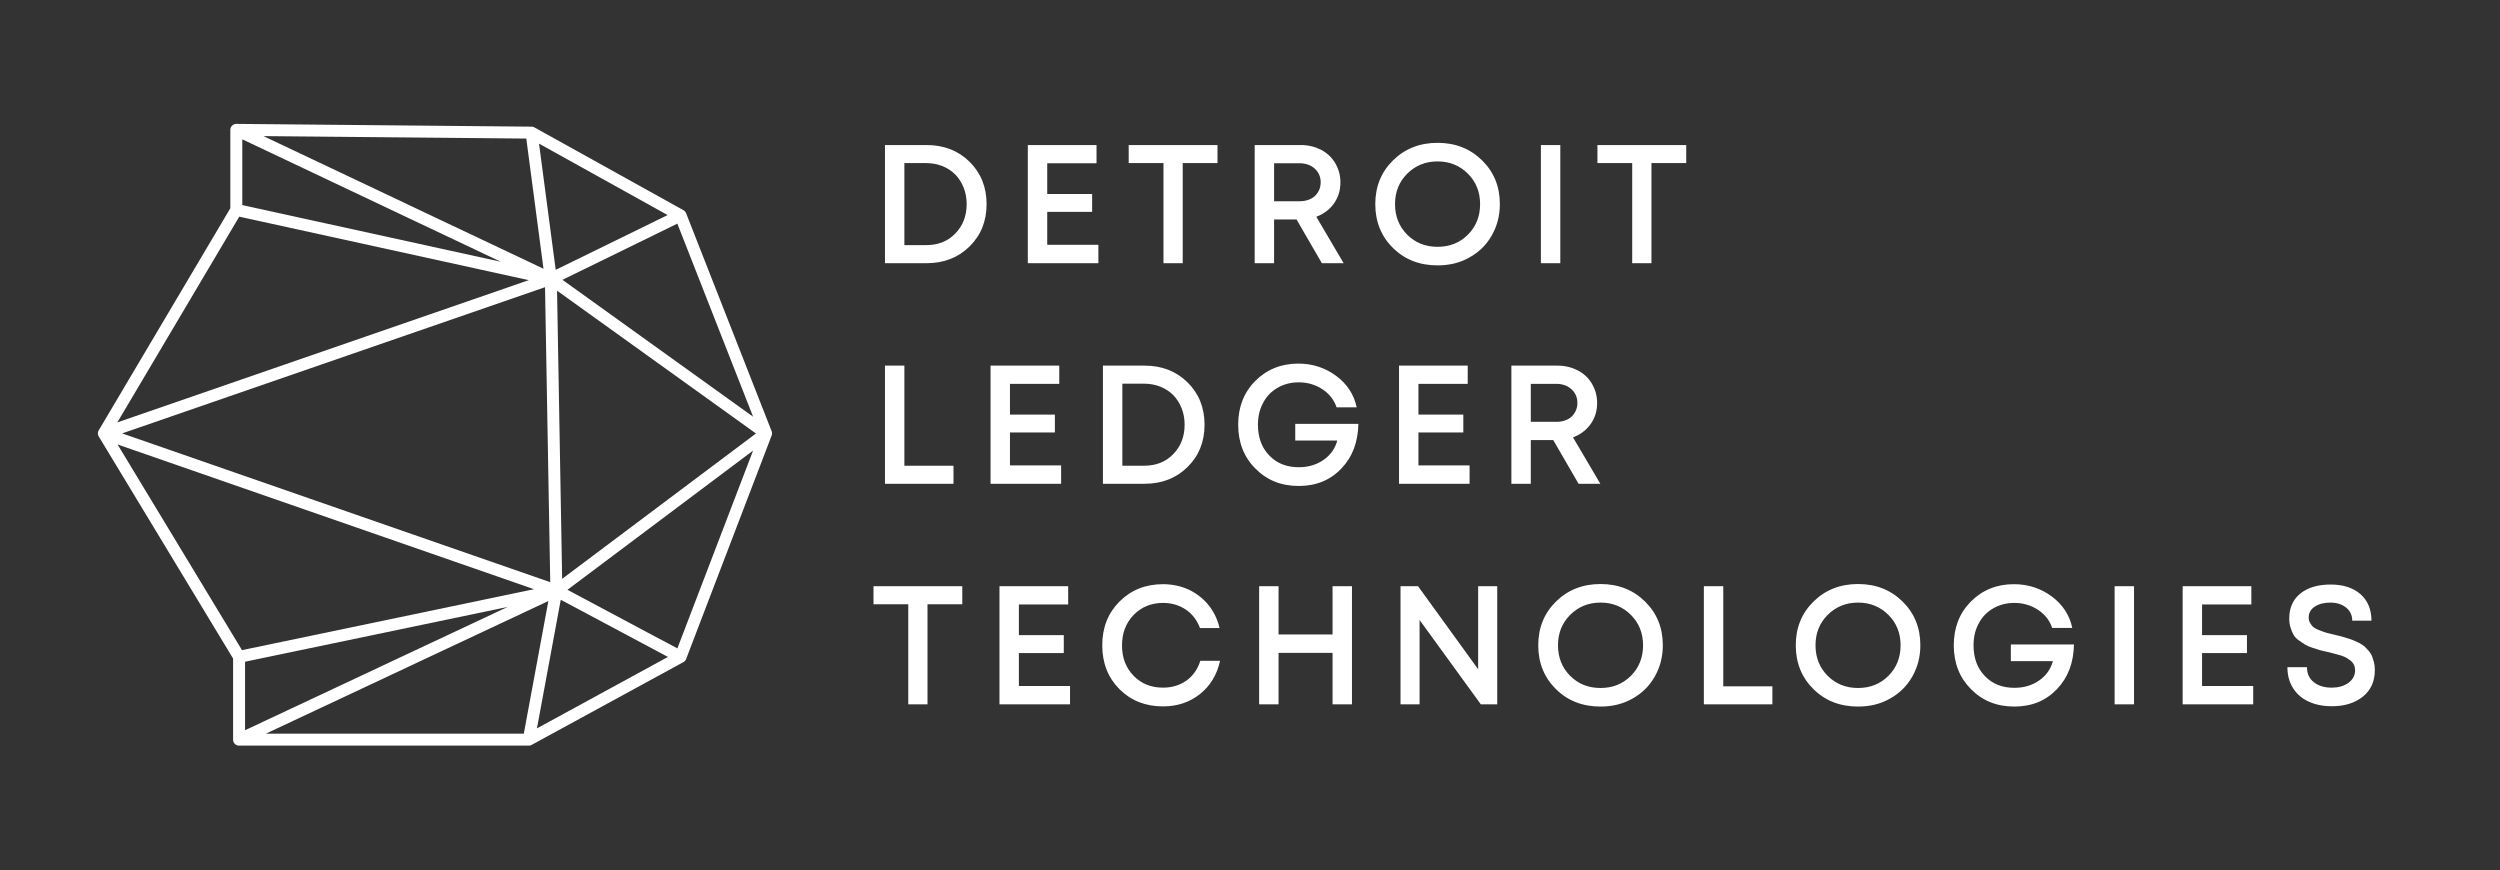
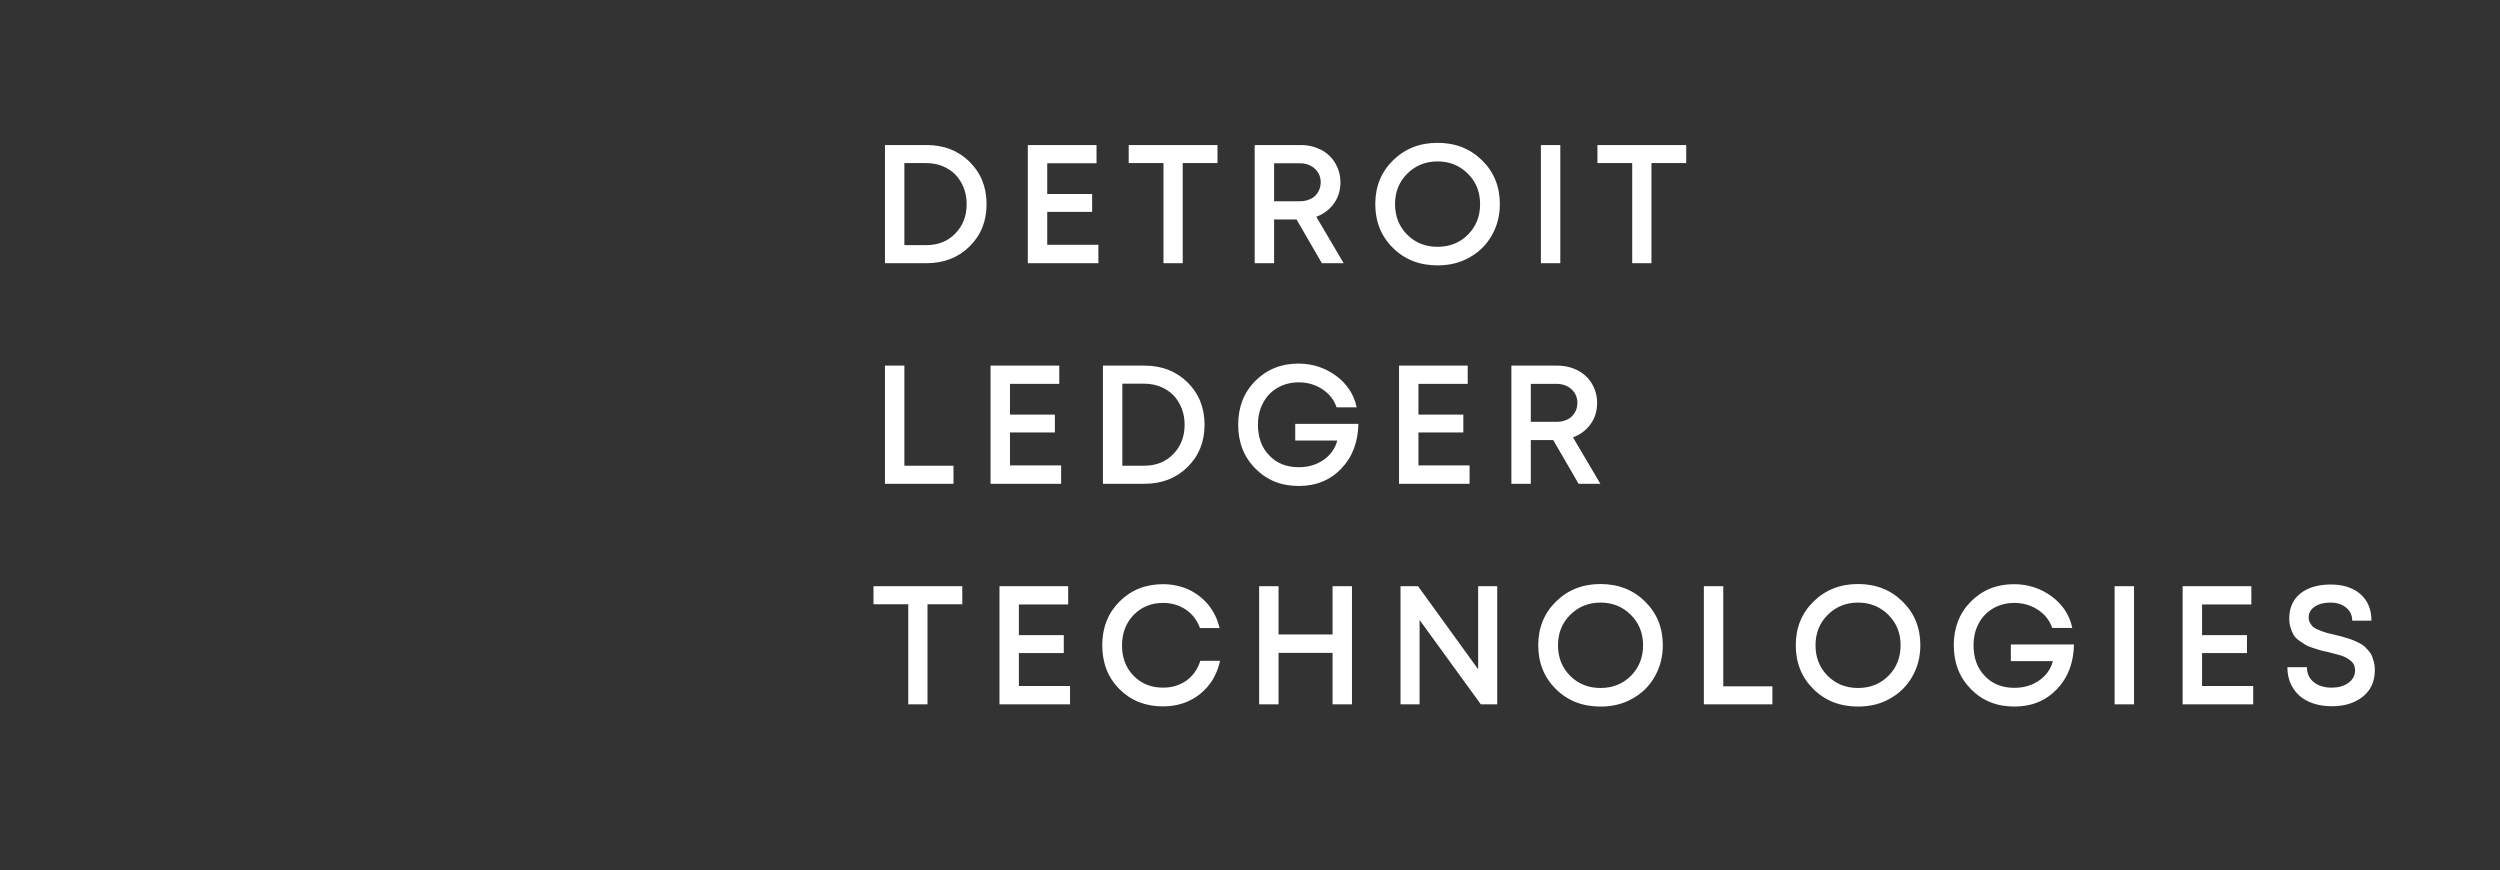
<svg xmlns="http://www.w3.org/2000/svg" width="204" height="71" viewBox="0 0 204 71" fill="none">
  <rect x="0" y="0" width="204" height="71" fill="#333333" stroke="none" />
-   <path d="M44.95 22.755L19.283 10.597M44.95 22.755L19.283 17.127M44.95 22.755L8.476 35.364M44.95 22.755L45.4 48.197M44.95 22.755L43.374 10.823M44.95 22.755L55.532 17.577M44.95 22.755L62.511 35.364M19.283 10.597V17.127M19.283 10.597L43.374 10.823M19.283 17.127L8.476 35.364M8.476 35.364L45.4 48.197M8.476 35.364L19.508 53.6M45.4 48.197L62.511 35.364M45.4 48.197L55.532 53.6M45.4 48.197L43.149 60.355M45.4 48.197L19.508 60.355M45.4 48.197L19.508 53.6M43.374 10.823L55.532 17.577M55.532 17.577L62.511 35.364M62.511 35.364L55.532 53.6M55.532 53.6L43.149 60.355M43.149 60.355H19.508M19.508 60.355V53.6" stroke="white" stroke-width="0.976" stroke-linecap="round" stroke-linejoin="round" />
  <path d="M75.615 11.835H72.213V21.476H75.615C77.02 21.476 78.191 21.022 79.114 20.113C80.037 19.203 80.505 18.06 80.505 16.655C80.505 15.264 80.037 14.107 79.114 13.198C78.191 12.289 77.02 11.835 75.615 11.835ZM75.574 20.002H73.797V13.308H75.574C76.042 13.308 76.497 13.391 76.91 13.556C77.323 13.722 77.668 13.956 77.957 14.245C78.246 14.548 78.466 14.892 78.632 15.306C78.797 15.719 78.88 16.173 78.88 16.655C78.88 17.633 78.563 18.432 77.943 19.066C77.323 19.699 76.538 20.002 75.574 20.002ZM85.454 19.975V17.289H89.118V15.829H85.454V13.322H89.476V11.835H83.87V21.476H89.628V19.975H85.454ZM99.347 11.835H92.102V13.308H94.94V21.476H96.51V13.308H99.347V11.835ZM107.864 21.476H109.641L107.41 17.688C108.002 17.468 108.484 17.11 108.842 16.614C109.2 16.118 109.379 15.54 109.379 14.879C109.379 14.3 109.228 13.777 108.952 13.308C108.677 12.84 108.291 12.482 107.795 12.22C107.3 11.972 106.749 11.835 106.143 11.835H102.382V21.476H103.966V17.909H105.798L107.864 21.476ZM103.966 13.322H106.046C106.556 13.322 106.969 13.474 107.286 13.763C107.603 14.052 107.768 14.424 107.768 14.865C107.768 15.099 107.727 15.306 107.644 15.498C107.561 15.691 107.437 15.857 107.3 15.994C107.148 16.132 106.969 16.242 106.749 16.311C106.528 16.394 106.294 16.421 106.046 16.421H103.966V13.322ZM117.305 21.655C118.269 21.655 119.137 21.449 119.908 21.008C120.68 20.581 121.286 19.989 121.726 19.217C122.167 18.446 122.388 17.592 122.388 16.655C122.388 15.223 121.905 14.038 120.941 13.088C119.977 12.138 118.765 11.655 117.305 11.655C115.845 11.655 114.633 12.138 113.669 13.088C112.705 14.038 112.223 15.223 112.223 16.655C112.223 18.088 112.705 19.286 113.669 20.236C114.633 21.187 115.845 21.655 117.305 21.655ZM117.305 20.14C116.313 20.14 115.487 19.809 114.826 19.148C114.165 18.487 113.834 17.647 113.834 16.655C113.834 15.664 114.165 14.837 114.826 14.176C115.487 13.515 116.313 13.171 117.305 13.171C118.297 13.171 119.123 13.515 119.784 14.176C120.445 14.837 120.776 15.664 120.776 16.655C120.776 17.647 120.445 18.487 119.784 19.148C119.123 19.809 118.297 20.14 117.305 20.14ZM125.737 21.476H127.321V11.835H125.737V21.476ZM137.596 11.835H130.351V13.308H133.188V21.476H134.758V13.308H137.596V11.835ZM73.797 38.002V29.835H72.213V39.476H77.805V38.002H73.797ZM82.414 37.975V35.289H86.078V33.829H82.414V31.322H86.436V29.835H80.83V39.476H86.588V37.975H82.414ZM93.401 29.835H89.999V39.476H93.401C94.806 39.476 95.977 39.022 96.9 38.112C97.823 37.203 98.291 36.06 98.291 34.655C98.291 33.264 97.823 32.107 96.9 31.198C95.977 30.289 94.806 29.835 93.401 29.835ZM93.36 38.002H91.583V31.308H93.36C93.828 31.308 94.283 31.391 94.696 31.556C95.109 31.722 95.453 31.956 95.743 32.245C96.032 32.548 96.252 32.892 96.418 33.306C96.583 33.719 96.665 34.173 96.665 34.655C96.665 35.633 96.349 36.432 95.729 37.066C95.109 37.699 94.324 38.002 93.36 38.002ZM105.692 34.587V35.95H109.121C108.942 36.611 108.57 37.135 107.992 37.534C107.413 37.934 106.739 38.126 105.981 38.126C104.989 38.126 104.177 37.809 103.571 37.162C102.951 36.529 102.648 35.688 102.648 34.655C102.648 33.994 102.786 33.388 103.075 32.865C103.35 32.341 103.75 31.928 104.259 31.639C104.755 31.35 105.334 31.198 105.981 31.198C106.697 31.198 107.345 31.391 107.909 31.763C108.474 32.135 108.86 32.631 109.066 33.237H110.705C110.485 32.19 109.92 31.336 109.039 30.675C108.143 30.014 107.11 29.669 105.94 29.669C104.535 29.669 103.364 30.151 102.427 31.088C101.491 32.038 101.036 33.223 101.036 34.655C101.036 36.102 101.505 37.3 102.441 38.236C103.378 39.187 104.549 39.655 105.981 39.655C107.386 39.655 108.543 39.187 109.452 38.236C110.361 37.286 110.816 36.074 110.843 34.587H105.692ZM115.745 37.975V35.289H119.408V33.829H115.745V31.322H119.766V29.835H114.161V39.476H119.918V37.975H115.745ZM128.811 39.476H130.588L128.357 35.688C128.949 35.468 129.431 35.11 129.789 34.614C130.147 34.118 130.326 33.54 130.326 32.879C130.326 32.3 130.175 31.777 129.899 31.308C129.624 30.84 129.238 30.482 128.742 30.22C128.246 29.972 127.695 29.835 127.089 29.835H123.329V39.476H124.913V35.909H126.745L128.811 39.476ZM124.913 31.322H126.993C127.503 31.322 127.916 31.474 128.233 31.763C128.549 32.052 128.715 32.424 128.715 32.865C128.715 33.099 128.673 33.306 128.591 33.498C128.508 33.691 128.384 33.856 128.246 33.994C128.095 34.132 127.916 34.242 127.695 34.311C127.475 34.394 127.241 34.421 126.993 34.421H124.913V31.322ZM78.522 47.835H71.277V49.308H74.114V57.476H75.684V49.308H78.522V47.835ZM83.141 55.975V53.289H86.805V51.829H83.141V49.322H87.163V47.835H81.557V57.476H87.314V55.975H83.141ZM94.903 57.641C96.06 57.641 97.065 57.311 97.919 56.636C98.759 55.961 99.31 55.052 99.558 53.922H97.947C97.726 54.611 97.354 55.148 96.817 55.534C96.266 55.92 95.633 56.112 94.903 56.112C93.939 56.112 93.14 55.796 92.506 55.148C91.873 54.501 91.556 53.675 91.556 52.669C91.556 51.664 91.873 50.837 92.506 50.176C93.14 49.529 93.939 49.198 94.903 49.198C95.619 49.198 96.239 49.391 96.776 49.749C97.299 50.107 97.685 50.617 97.919 51.25H99.517C99.352 50.534 99.049 49.914 98.608 49.363C98.167 48.826 97.63 48.413 96.996 48.11C96.349 47.821 95.647 47.669 94.903 47.669C93.47 47.669 92.286 48.151 91.349 49.088C90.412 50.025 89.944 51.223 89.944 52.655C89.944 54.102 90.412 55.3 91.349 56.236C92.286 57.173 93.47 57.641 94.903 57.641ZM108.737 47.835V51.774H104.33V47.835H102.746V57.476H104.33V53.275H108.737V57.476H110.321V47.835H108.737ZM120.617 47.835V54.611L115.714 47.835H114.282V57.476H115.838V50.589L120.838 57.476H122.174V47.835H120.617ZM130.603 57.655C131.567 57.655 132.435 57.449 133.206 57.008C133.978 56.581 134.584 55.989 135.024 55.217C135.465 54.446 135.686 53.592 135.686 52.655C135.686 51.223 135.203 50.038 134.239 49.088C133.275 48.138 132.063 47.656 130.603 47.656C129.143 47.656 127.931 48.138 126.967 49.088C126.003 50.038 125.521 51.223 125.521 52.655C125.521 54.088 126.003 55.286 126.967 56.236C127.931 57.187 129.143 57.655 130.603 57.655ZM130.603 56.14C129.611 56.14 128.785 55.809 128.124 55.148C127.463 54.487 127.132 53.647 127.132 52.655C127.132 51.664 127.463 50.837 128.124 50.176C128.785 49.515 129.611 49.171 130.603 49.171C131.595 49.171 132.421 49.515 133.082 50.176C133.743 50.837 134.074 51.664 134.074 52.655C134.074 53.647 133.743 54.487 133.082 55.148C132.421 55.809 131.595 56.14 130.603 56.14ZM140.619 56.002V47.835H139.035V57.476H144.627V56.002H140.619ZM151.617 57.655C152.581 57.655 153.449 57.449 154.22 57.008C154.992 56.581 155.598 55.989 156.038 55.217C156.479 54.446 156.7 53.592 156.7 52.655C156.7 51.223 156.217 50.038 155.253 49.088C154.289 48.138 153.077 47.656 151.617 47.656C150.157 47.656 148.945 48.138 147.981 49.088C147.017 50.038 146.535 51.223 146.535 52.655C146.535 54.088 147.017 55.286 147.981 56.236C148.945 57.187 150.157 57.655 151.617 57.655ZM151.617 56.14C150.625 56.14 149.799 55.809 149.138 55.148C148.477 54.487 148.146 53.647 148.146 52.655C148.146 51.664 148.477 50.837 149.138 50.176C149.799 49.515 150.625 49.171 151.617 49.171C152.609 49.171 153.435 49.515 154.096 50.176C154.757 50.837 155.088 51.664 155.088 52.655C155.088 53.647 154.757 54.487 154.096 55.148C153.435 55.809 152.609 56.14 151.617 56.14ZM164.085 52.587V53.95H167.514C167.335 54.611 166.963 55.135 166.385 55.534C165.806 55.934 165.131 56.126 164.374 56.126C163.382 56.126 162.57 55.809 161.963 55.162C161.344 54.529 161.041 53.688 161.041 52.655C161.041 51.994 161.178 51.388 161.468 50.865C161.743 50.341 162.143 49.928 162.652 49.639C163.148 49.35 163.727 49.198 164.374 49.198C165.09 49.198 165.737 49.391 166.302 49.763C166.867 50.135 167.253 50.631 167.459 51.237H169.098C168.878 50.19 168.313 49.336 167.432 48.675C166.536 48.014 165.503 47.669 164.333 47.669C162.928 47.669 161.757 48.151 160.82 49.088C159.884 50.038 159.429 51.223 159.429 52.655C159.429 54.102 159.897 55.3 160.834 56.236C161.771 57.187 162.941 57.655 164.374 57.655C165.779 57.655 166.936 57.187 167.845 56.236C168.754 55.286 169.208 54.074 169.236 52.587H164.085ZM172.553 57.476H174.137V47.835H172.553V57.476ZM179.688 55.975V53.289H183.352V51.829H179.688V49.322H183.71V47.835H178.104V57.476H183.861V55.975H179.688ZM190.289 57.628C191.294 57.628 192.134 57.38 192.796 56.856C193.457 56.333 193.787 55.603 193.787 54.666C193.787 54.446 193.76 54.239 193.718 54.047C193.663 53.854 193.608 53.675 193.553 53.523C193.484 53.372 193.388 53.22 193.264 53.082C193.14 52.945 193.03 52.834 192.933 52.738C192.823 52.655 192.685 52.559 192.506 52.462C192.314 52.38 192.162 52.311 192.052 52.256C191.928 52.201 191.763 52.146 191.542 52.077C191.322 52.008 191.143 51.953 191.033 51.925L190.523 51.801C190.22 51.733 190 51.677 189.848 51.636C189.697 51.595 189.517 51.526 189.297 51.443C189.077 51.361 188.911 51.278 188.801 51.195C188.691 51.113 188.595 50.989 188.512 50.851C188.429 50.713 188.388 50.562 188.388 50.397C188.388 50.011 188.553 49.722 188.884 49.501C189.214 49.281 189.641 49.171 190.151 49.171C190.674 49.171 191.101 49.308 191.432 49.57C191.763 49.832 191.942 50.19 191.942 50.644H193.512C193.512 49.735 193.209 49.019 192.63 48.496C192.038 47.972 191.225 47.697 190.179 47.697C189.146 47.697 188.319 47.945 187.713 48.427C187.107 48.923 186.804 49.598 186.804 50.452C186.804 50.741 186.832 51.002 186.914 51.223C186.983 51.457 187.066 51.65 187.162 51.815C187.259 51.98 187.41 52.132 187.603 52.27C187.796 52.407 187.961 52.518 188.099 52.6C188.237 52.683 188.443 52.779 188.705 52.862C188.967 52.945 189.173 53.014 189.325 53.055C189.462 53.096 189.683 53.151 189.972 53.206L190.551 53.358C190.674 53.385 190.84 53.44 191.046 53.495C191.253 53.564 191.404 53.633 191.515 53.702C191.625 53.771 191.735 53.854 191.845 53.936C191.955 54.033 192.038 54.143 192.093 54.267C192.148 54.405 192.176 54.542 192.176 54.694C192.176 55.121 191.983 55.465 191.625 55.727C191.253 55.989 190.798 56.112 190.275 56.112C189.683 56.112 189.201 55.975 188.815 55.672C188.429 55.369 188.25 54.969 188.25 54.446H186.653C186.653 55.093 186.804 55.658 187.107 56.14C187.41 56.622 187.823 56.994 188.374 57.242C188.925 57.504 189.559 57.628 190.289 57.628Z" fill="white" />
</svg>